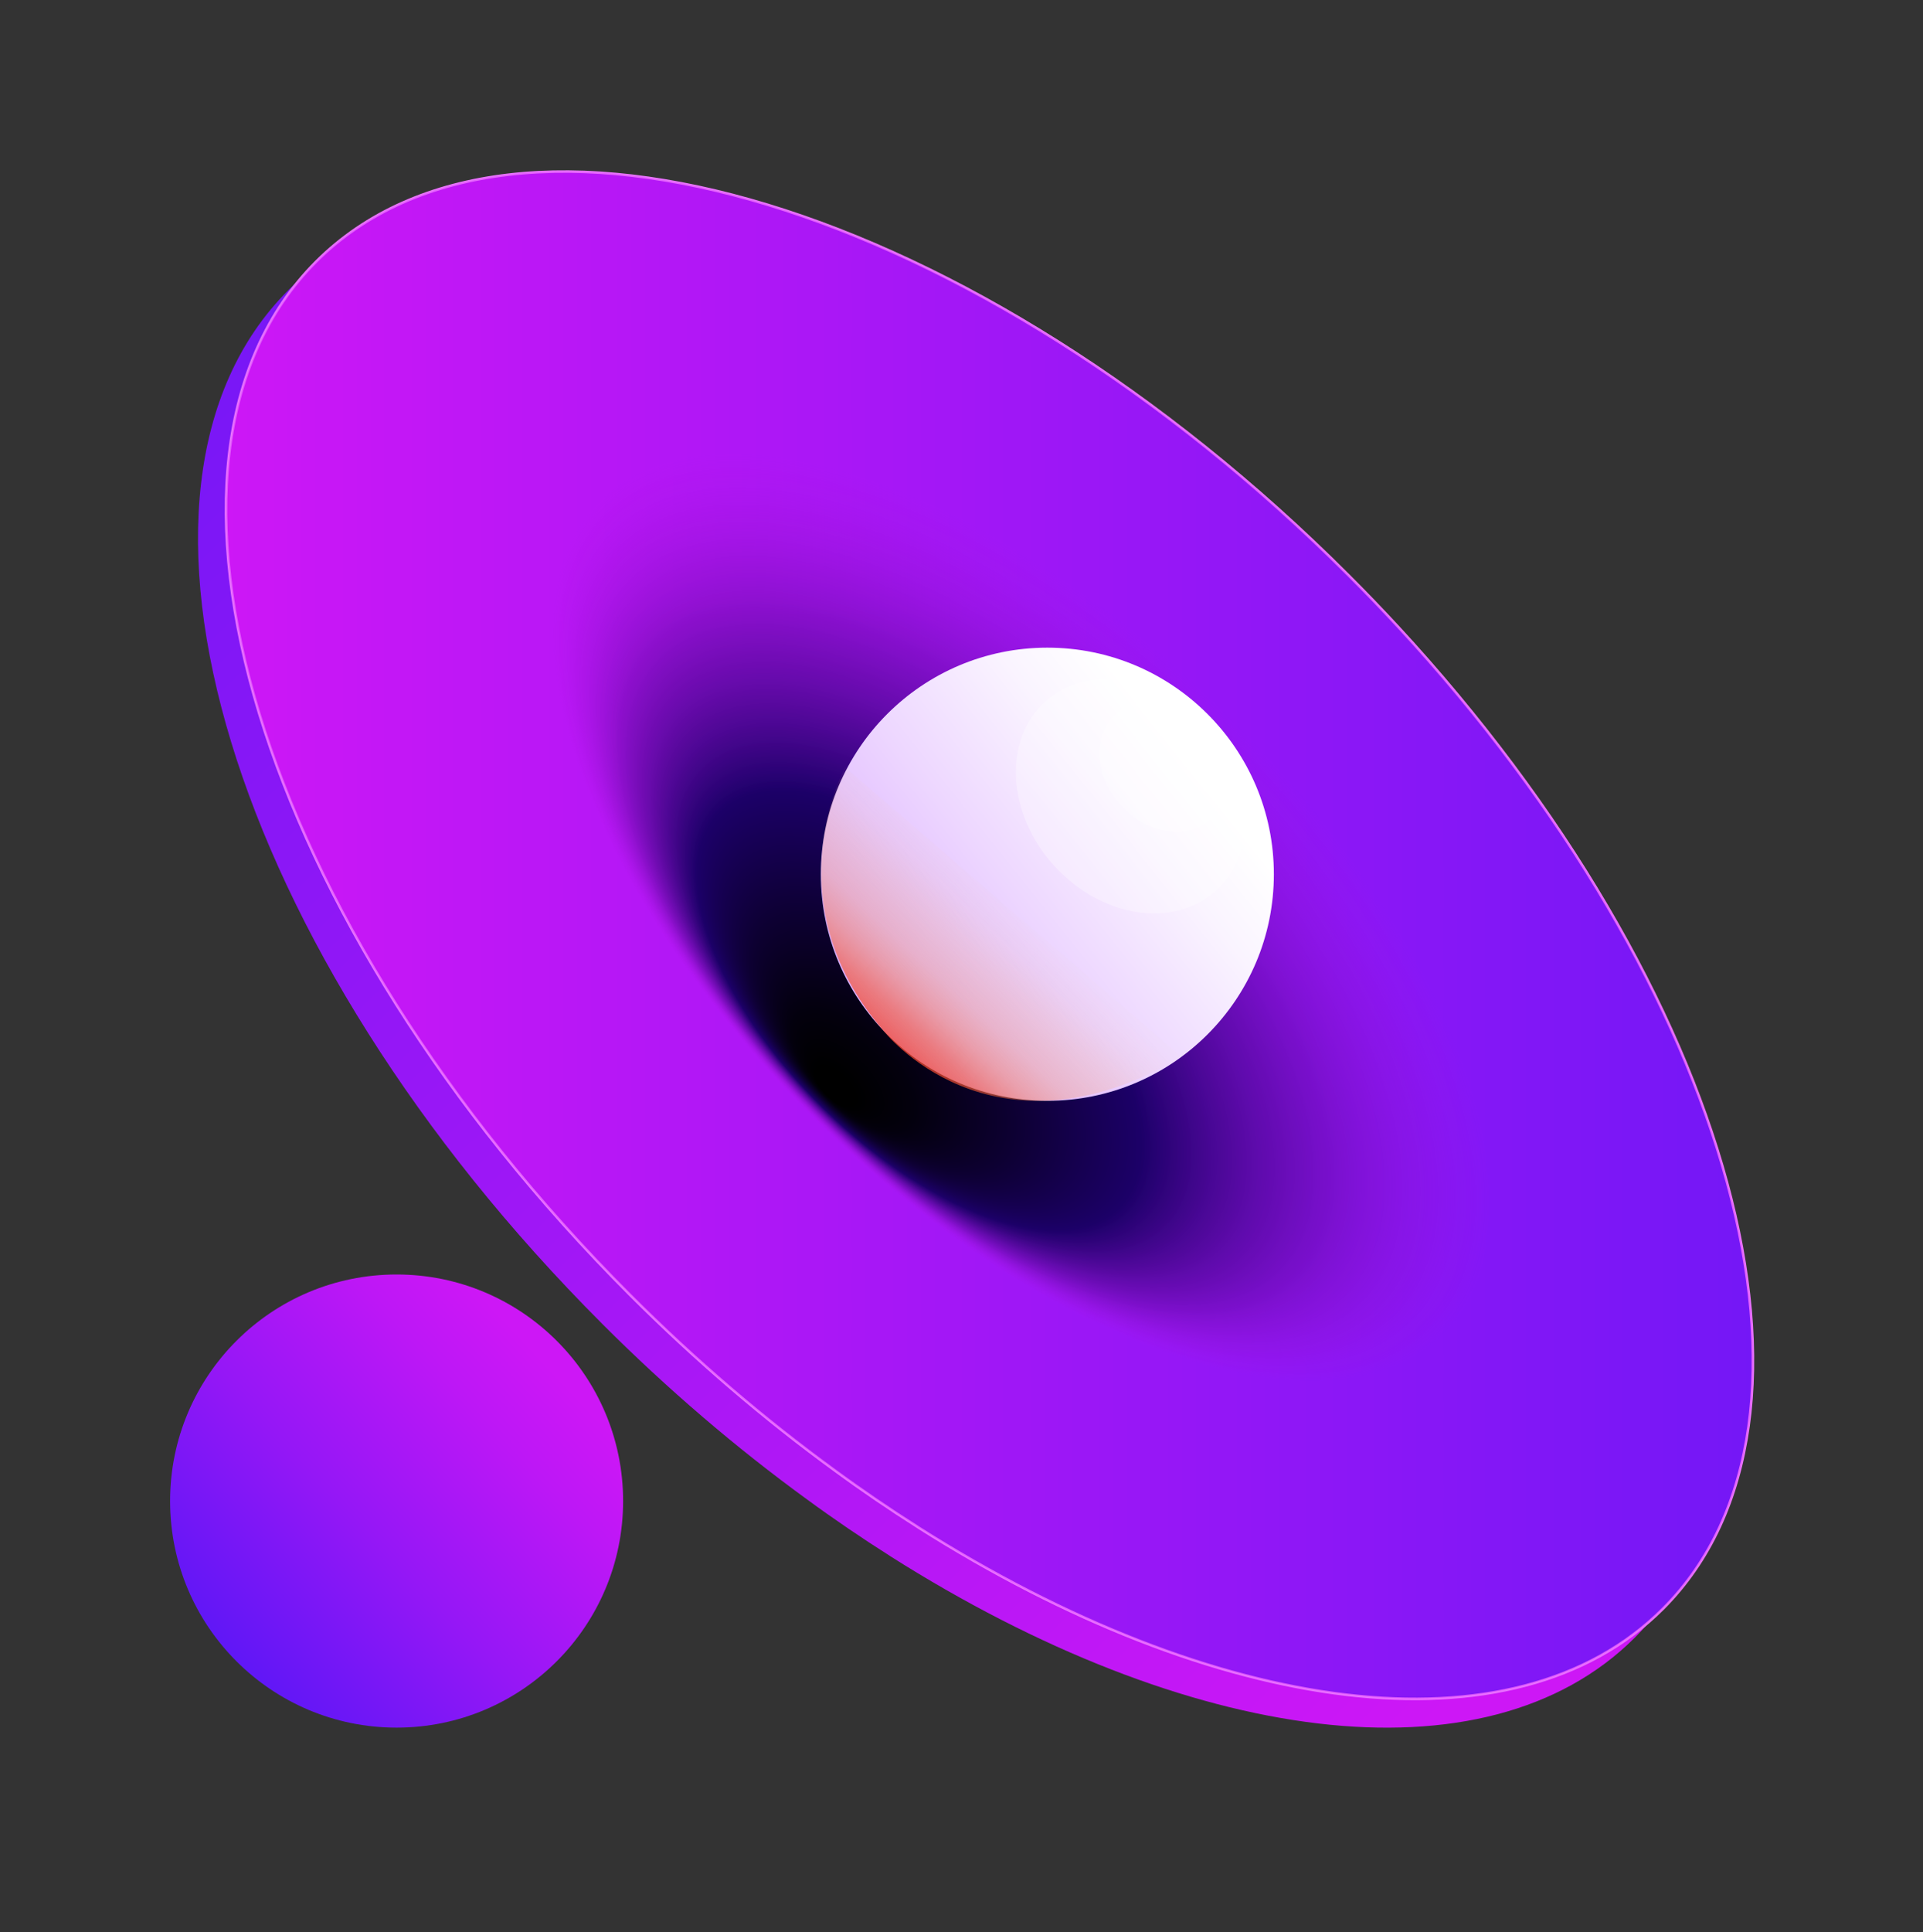
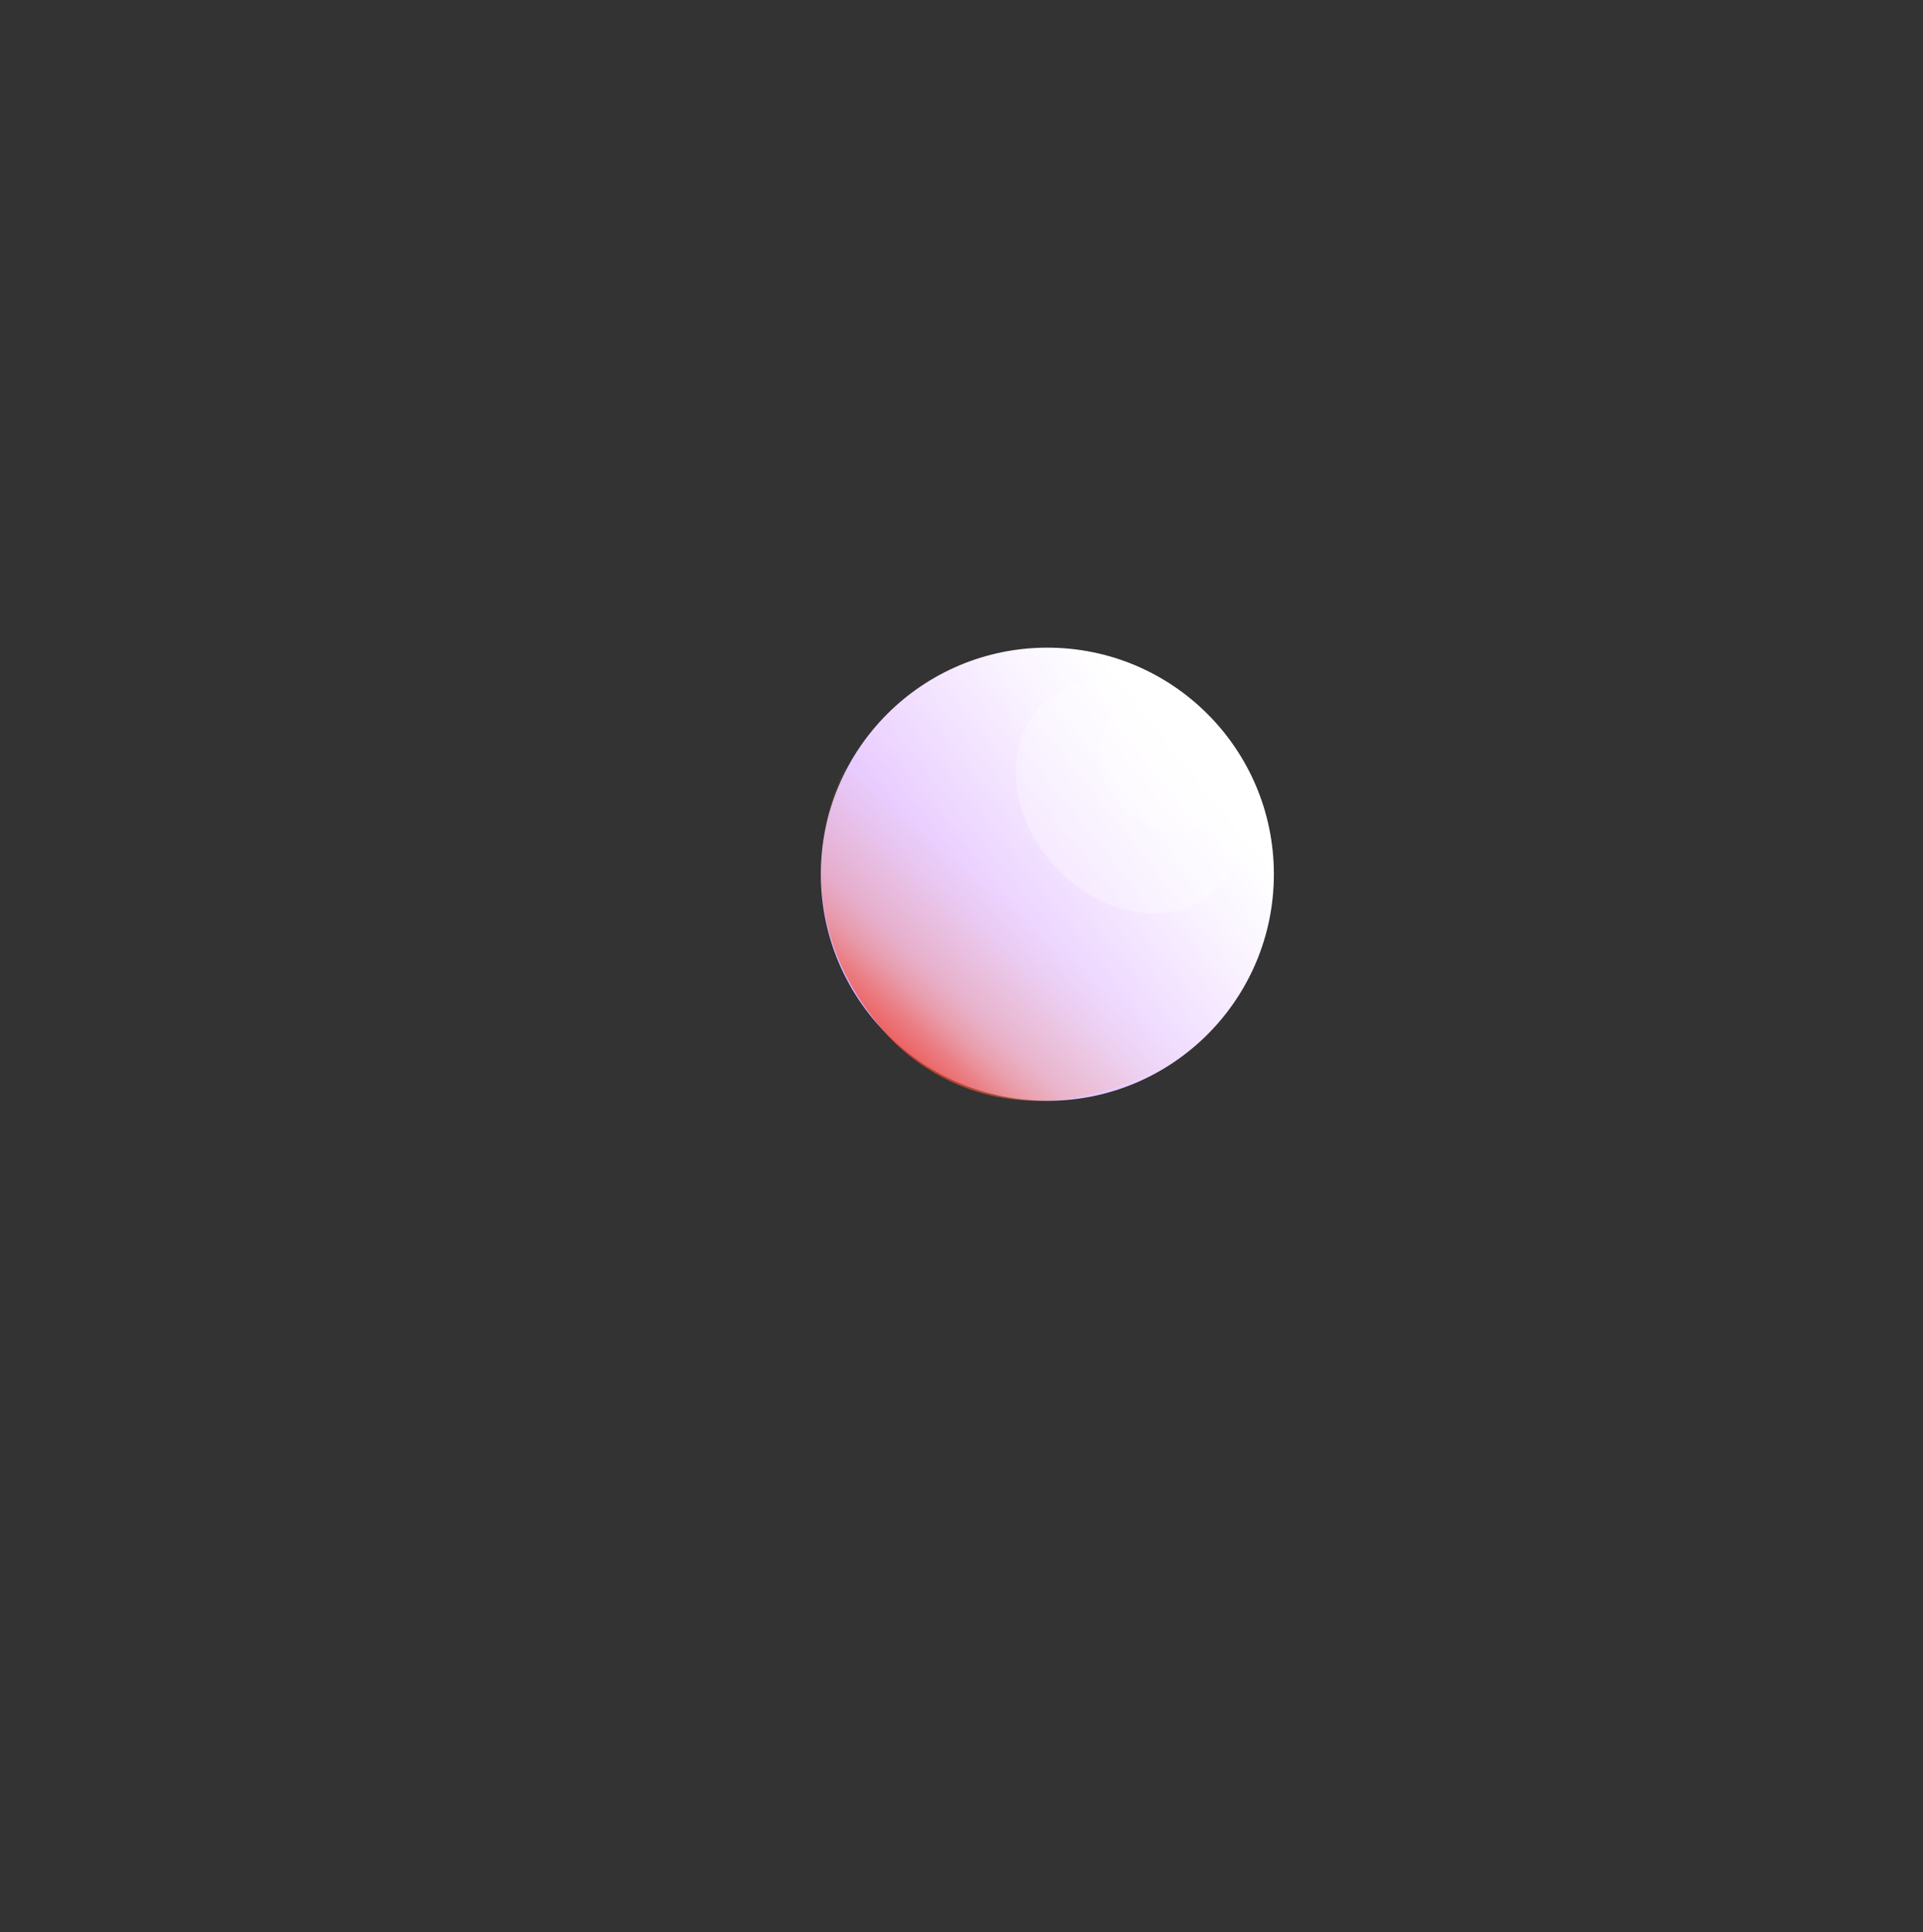
<svg xmlns="http://www.w3.org/2000/svg" xmlns:xlink="http://www.w3.org/1999/xlink" id="Layer_1" data-name="Layer 1" viewBox="0 0 867.39 871.34">
  <rect x="0" y="0" width="867.39" height="871.34" fill="#333333" stroke="none" />
  <defs>
    <style>
      .cls-1 {
        fill: url(#linear-gradient-3);
        stroke: #ea73ff;
        stroke-miterlimit: 10;
        stroke-width: 1.15px;
      }

      .cls-2 {
        fill: url(#linear-gradient-5);
      }

      .cls-3 {
        fill: url(#linear-gradient-4);
      }

      .cls-4 {
        fill: url(#linear-gradient-2);
      }

      .cls-5 {
        fill: url(#radial-gradient);
      }

      .cls-6 {
        fill: url(#linear-gradient);
      }

      .cls-7 {
        fill: #fff;
        opacity: .3;
      }
    </style>
    <linearGradient id="linear-gradient" x1="-47.13" y1="-55.6" x2="709.73" y2="716.22" gradientUnits="userSpaceOnUse">
      <stop offset="0" stop-color="#5e17f6" />
      <stop offset="1" stop-color="#cd17f6" />
    </linearGradient>
    <linearGradient id="linear-gradient-2" x1="2.49" y1="841.72" x2="245.81" y2="614.36" gradientUnits="userSpaceOnUse">
      <stop offset=".41" stop-color="#5e17f6" />
      <stop offset=".67" stop-color="#9517f6" />
      <stop offset=".89" stop-color="#bd17f6" />
      <stop offset="1" stop-color="#cd17f6" />
    </linearGradient>
    <linearGradient id="linear-gradient-3" x1="-902.45" y1="421.73" x2="-213.72" y2="421.73" gradientTransform="translate(-111.78) rotate(-180) scale(1 -1)" xlink:href="#linear-gradient" />
    <radialGradient id="radial-gradient" cx="-289.32" cy="486.89" fx="-282.94" fy="713.9" r="250.1" gradientTransform="translate(420.8 -19.9) rotate(-135.55) scale(1.15 -.56)" gradientUnits="userSpaceOnUse">
      <stop offset=".04" stop-color="#000" />
      <stop offset=".12" stop-color="#03000d" />
      <stop offset=".26" stop-color="#0d0032" />
      <stop offset=".44" stop-color="#1c0068" />
      <stop offset=".67" stop-color="#6809a5" stop-opacity=".65" />
      <stop offset=".93" stop-color="#cd17f6" stop-opacity=".2" />
    </radialGradient>
    <linearGradient id="linear-gradient-4" x1="361.28" y1="482.81" x2="544.76" y2="336.56" gradientUnits="userSpaceOnUse">
      <stop offset=".24" stop-color="#dcb0ff" />
      <stop offset=".53" stop-color="#edd6ff" />
      <stop offset=".8" stop-color="#faf4ff" />
      <stop offset=".95" stop-color="#fff" />
    </linearGradient>
    <linearGradient id="linear-gradient-5" x1="778.18" y1="66.45" x2="349.8" y2="526.47" gradientUnits="userSpaceOnUse">
      <stop offset=".73" stop-color="#ffca55" stop-opacity="0" />
      <stop offset=".75" stop-color="#fec654" stop-opacity=".02" />
      <stop offset=".77" stop-color="#fdbd51" stop-opacity=".07" />
      <stop offset=".79" stop-color="#fcae4d" stop-opacity=".16" />
      <stop offset=".82" stop-color="#f99947" stop-opacity=".28" />
      <stop offset=".84" stop-color="#f77e3f" stop-opacity=".43" />
      <stop offset=".86" stop-color="#f35c36" stop-opacity=".63" />
      <stop offset=".89" stop-color="#ef362b" stop-opacity=".85" />
      <stop offset=".9" stop-color="#ed1c24" />
    </linearGradient>
  </defs>
-   <path class="cls-6" d="M271.51,596.85c29.78,29.78,60.87,56.28,92.35,79.17,12.45,9.13,25.02,17.65,37.55,25.6l.14.11c133.94,84.91,268.53,104.01,335.86,36.72,85.53-85.53,31.52-279.61-119.61-443.04-7.11-7.69-14.44-15.31-21.99-22.85C428.05,104.81,219.49,41.42,129.96,130.95c-89.57,89.57-26.17,298.13,141.56,465.89Z" />
-   <circle class="cls-4" cx="178.89" cy="676.88" r="102.17" />
-   <path class="cls-1" d="M284.15,583.88c29.78,29.78,60.87,56.28,92.35,79.17,12.45,9.13,25.02,17.65,37.55,25.6l.14.11c133.94,84.91,268.53,104.01,335.86,36.72,85.53-85.53,31.52-279.61-119.61-443.04-7.11-7.69-14.44-15.31-21.99-22.85C440.68,91.85,232.12,28.46,142.59,117.99c-89.57,89.57-26.17,298.13,141.56,465.89Z" />
-   <path class="cls-5" d="M284.15,583.88c29.78,29.78,60.87,56.28,92.35,79.17,12.45,9.13,25.02,17.65,37.55,25.6l.14.11c133.94,84.91,268.53,104.01,335.86,36.72,85.53-85.53,31.52-279.61-119.61-443.04-7.11-7.69-14.44-15.31-21.99-22.85C440.68,91.85,232.12,28.46,142.59,117.99c-89.57,89.57-26.17,298.13,141.56,465.89Z" />
  <g>
    <circle class="cls-3" cx="472.42" cy="394.22" r="102.17" />
    <ellipse class="cls-7" cx="509.95" cy="359" rx="46.61" ry="57.42" transform="translate(-109.18 433.88) rotate(-42.04)" />
    <ellipse class="cls-7" cx="524.81" cy="345.59" rx="26.05" ry="32.09" transform="translate(-96.38 440.38) rotate(-42.04)" />
  </g>
  <path class="cls-2" d="M381.21,346.02s-33.19,60.17,16.94,118.36c0,0,48.49,63.1,134.72,12.21" />
</svg>